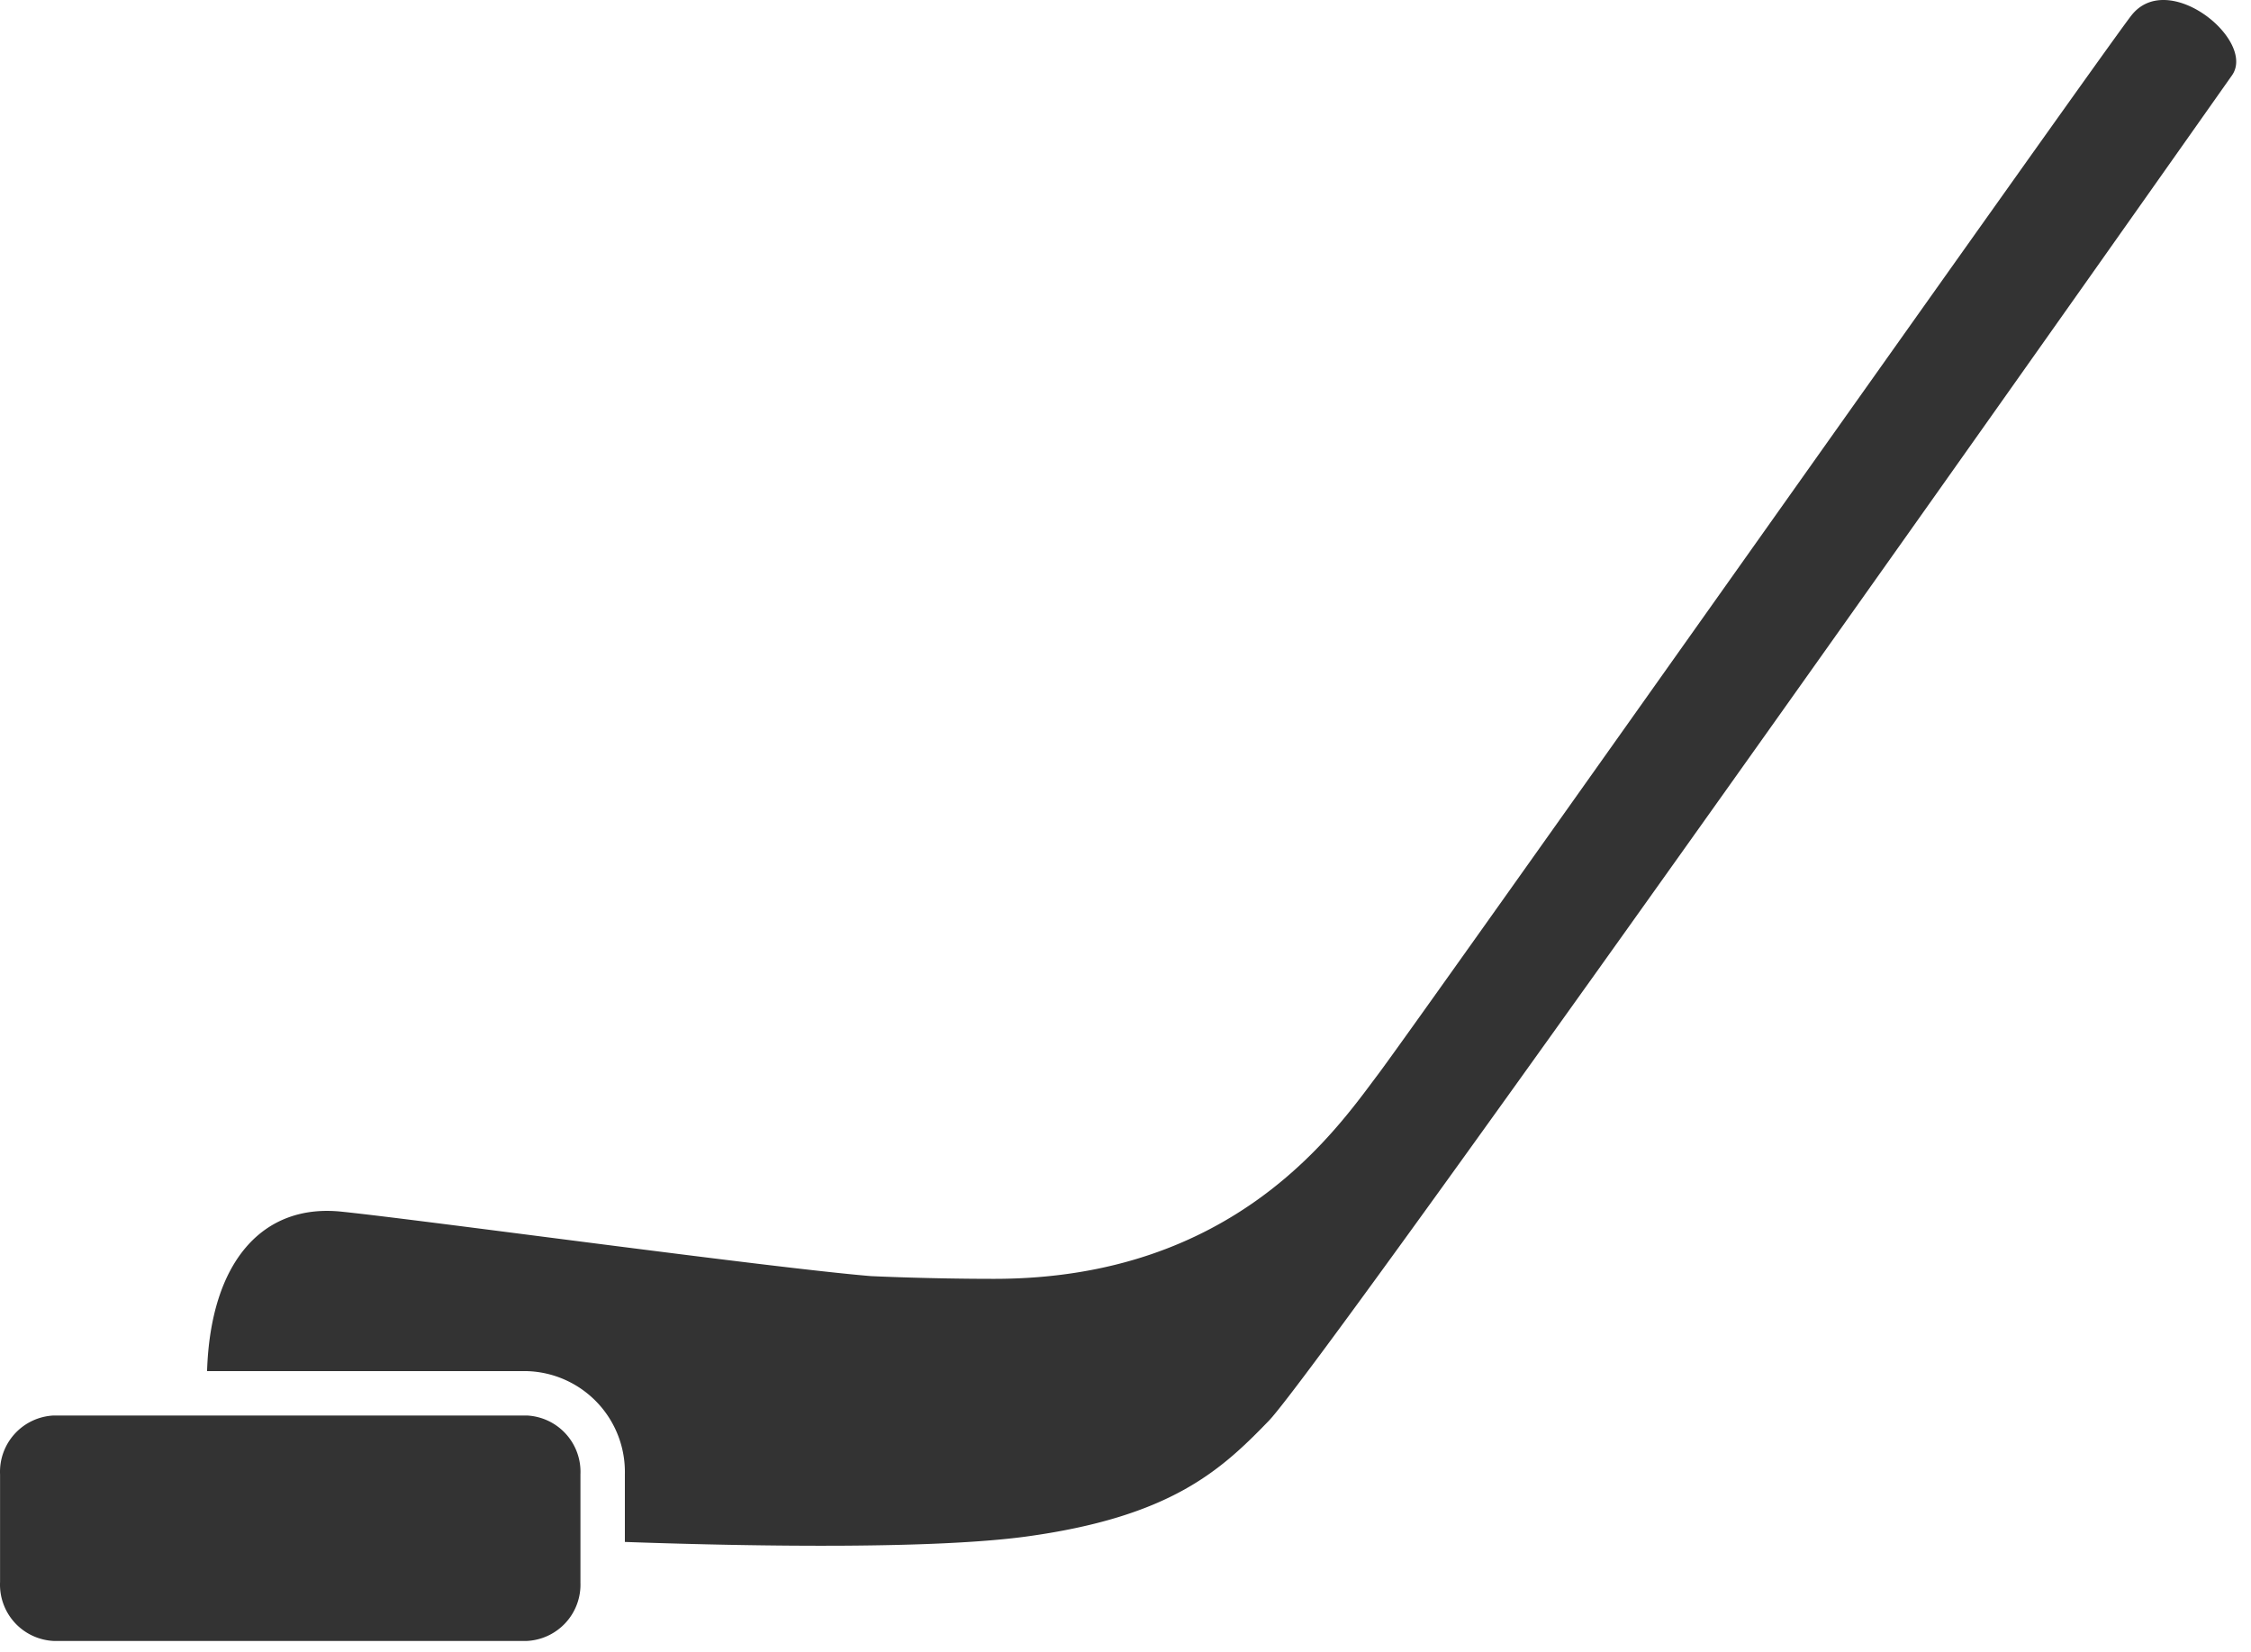
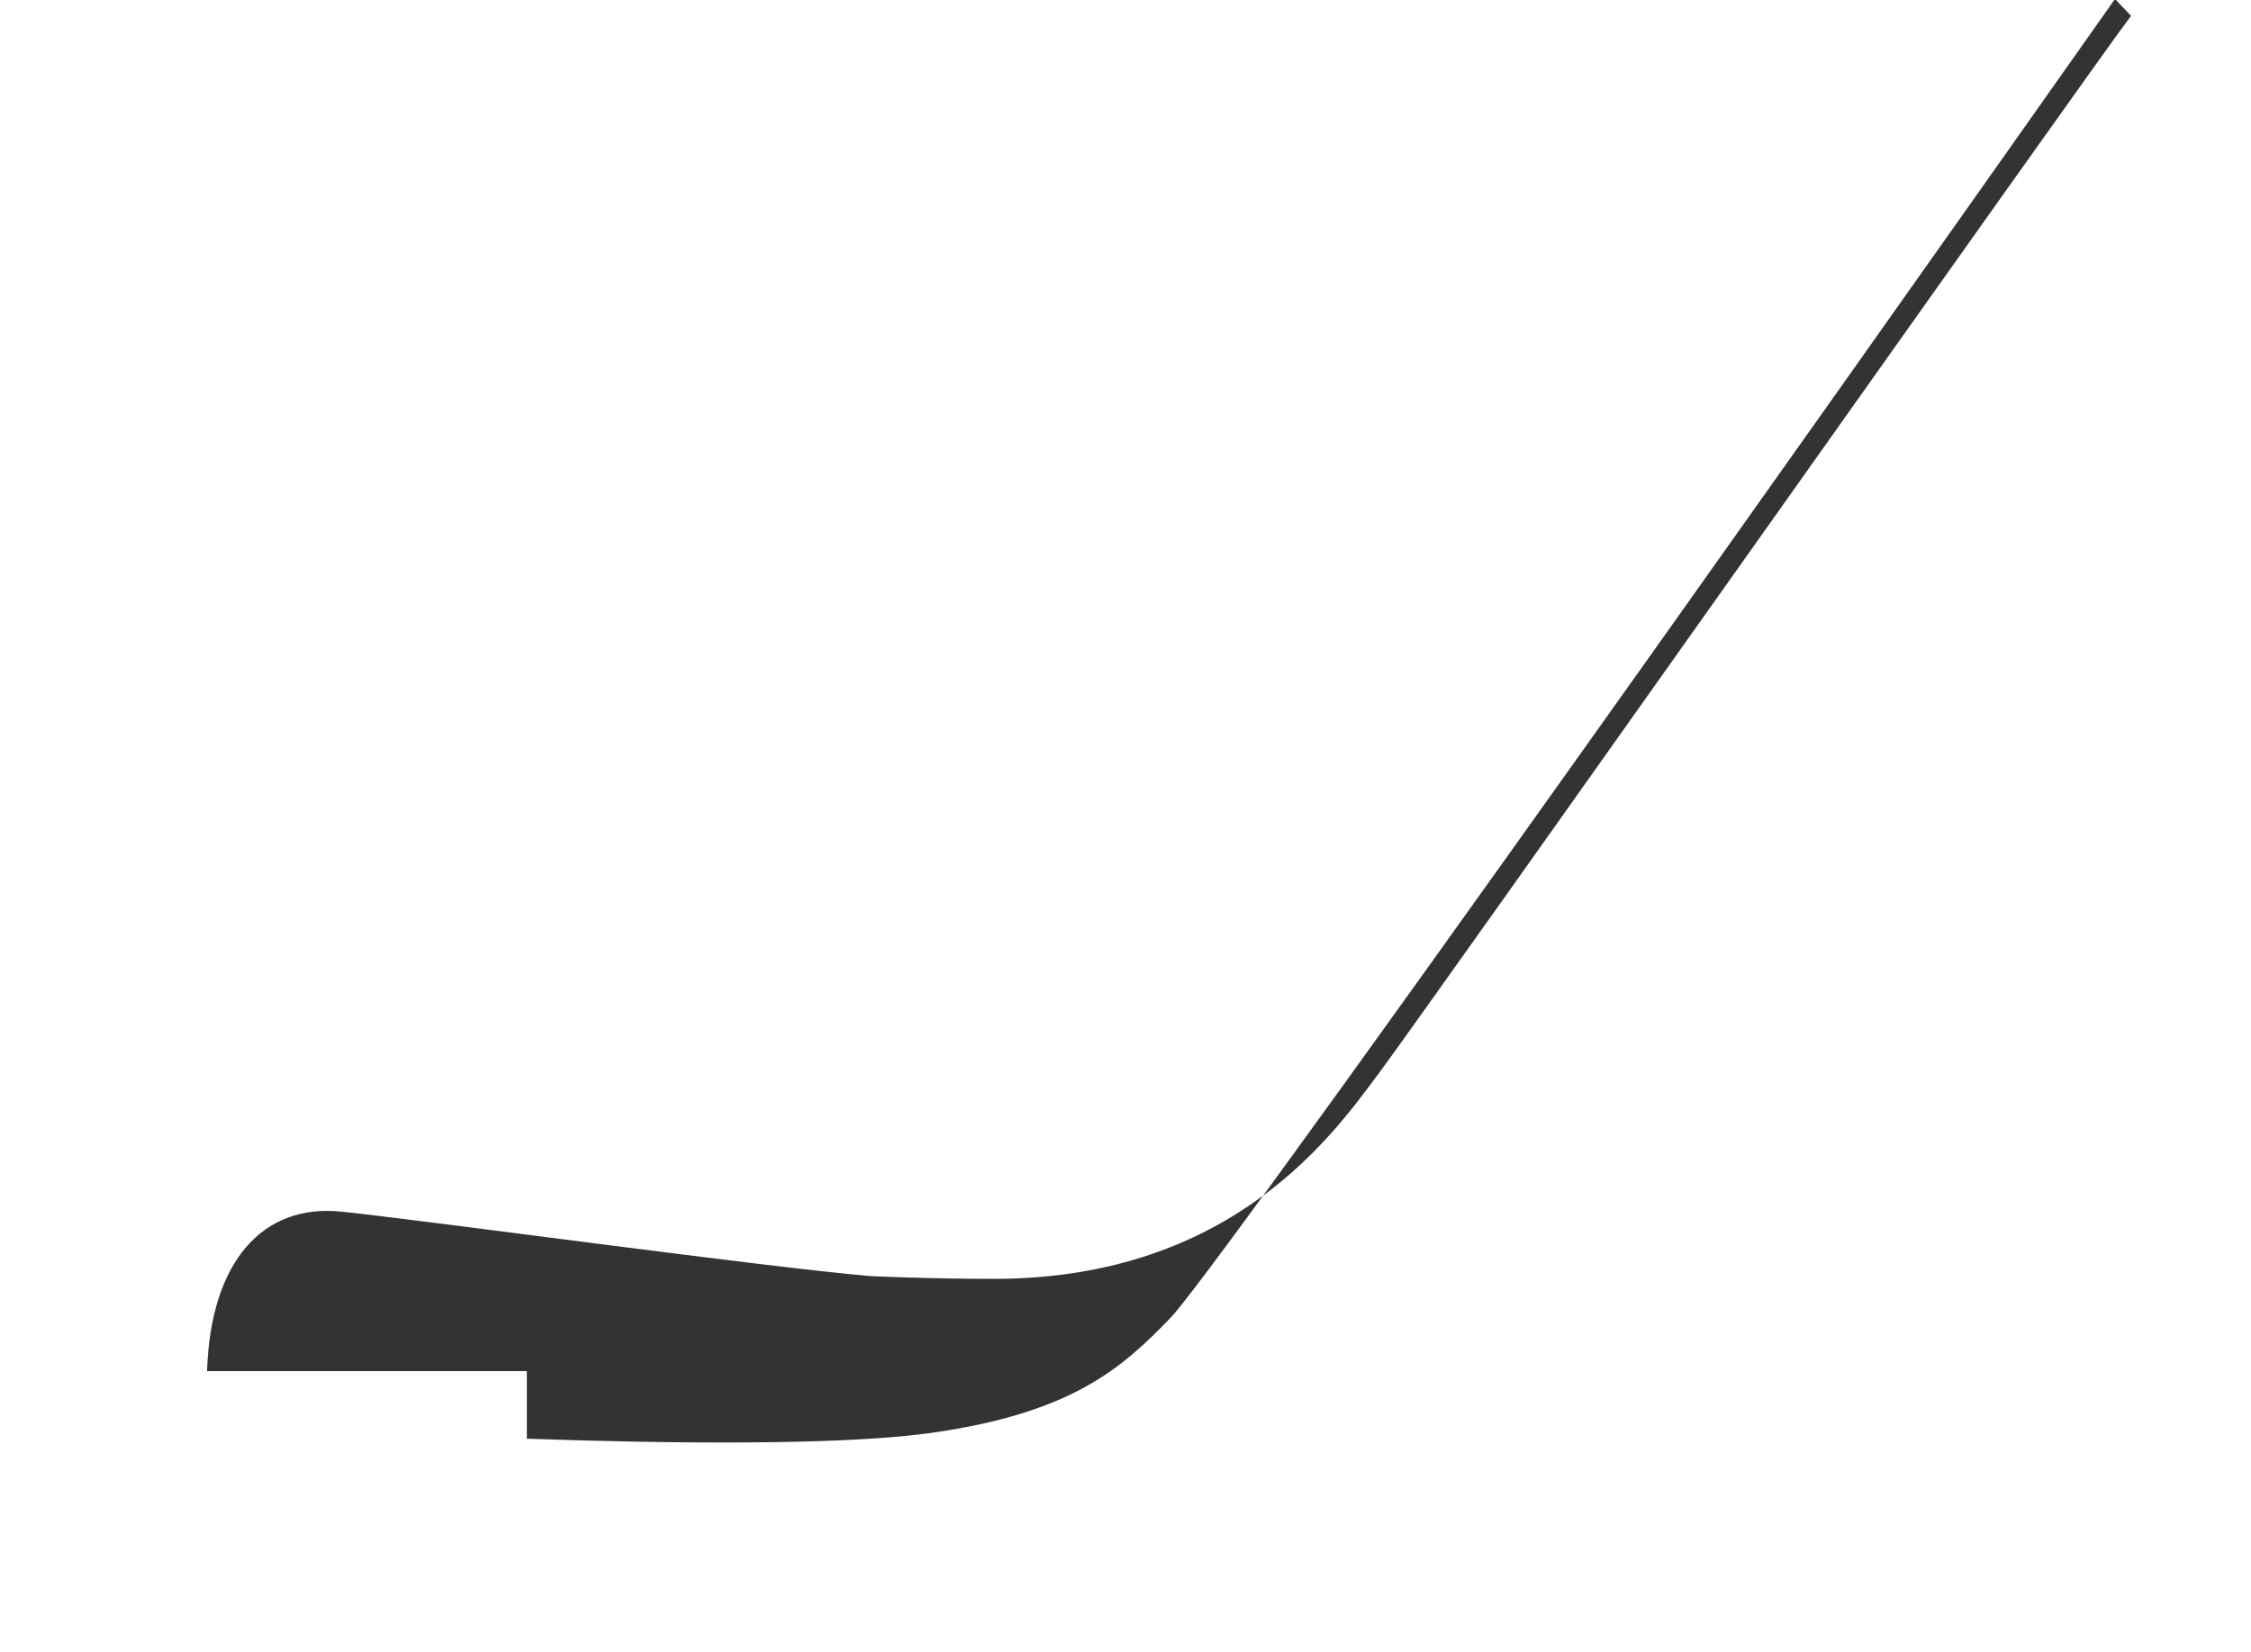
<svg xmlns="http://www.w3.org/2000/svg" width="79" height="58" fill="none">
-   <path d="M74.79.557C73.508 2.229 49.844 35.745 48.364 37.71c-1.48 1.965-5.033 7.178-13.475 7.178-2.36 0-4.325-.096-4.325-.096-3.54-.294-15.734-1.97-18.587-2.263-2.757-.285-4.587 1.75-4.71 5.598H18.49a3.541 3.541 0 013.44 3.624v2.372c4.972.175 10.898.236 14.045-.184 5.112-.692 6.867-2.324 8.552-4.066 1.97-2.035 33.818-47.246 33.818-47.246.819-1.234-2.276-3.742-3.554-2.07z" fill="#333" />
-   <path d="M20.37 55.532a1.978 1.978 0 01-1.881 2.066H1.884a1.978 1.978 0 01-1.882-2.066V51.75a1.978 1.978 0 011.882-2.065h16.605a1.978 1.978 0 011.882 2.065v3.782z" fill="#333" />
+   <path d="M74.79.557C73.508 2.229 49.844 35.745 48.364 37.71c-1.48 1.965-5.033 7.178-13.475 7.178-2.36 0-4.325-.096-4.325-.096-3.54-.294-15.734-1.97-18.587-2.263-2.757-.285-4.587 1.75-4.71 5.598H18.49v2.372c4.972.175 10.898.236 14.045-.184 5.112-.692 6.867-2.324 8.552-4.066 1.97-2.035 33.818-47.246 33.818-47.246.819-1.234-2.276-3.742-3.554-2.07z" fill="#333" />
</svg>